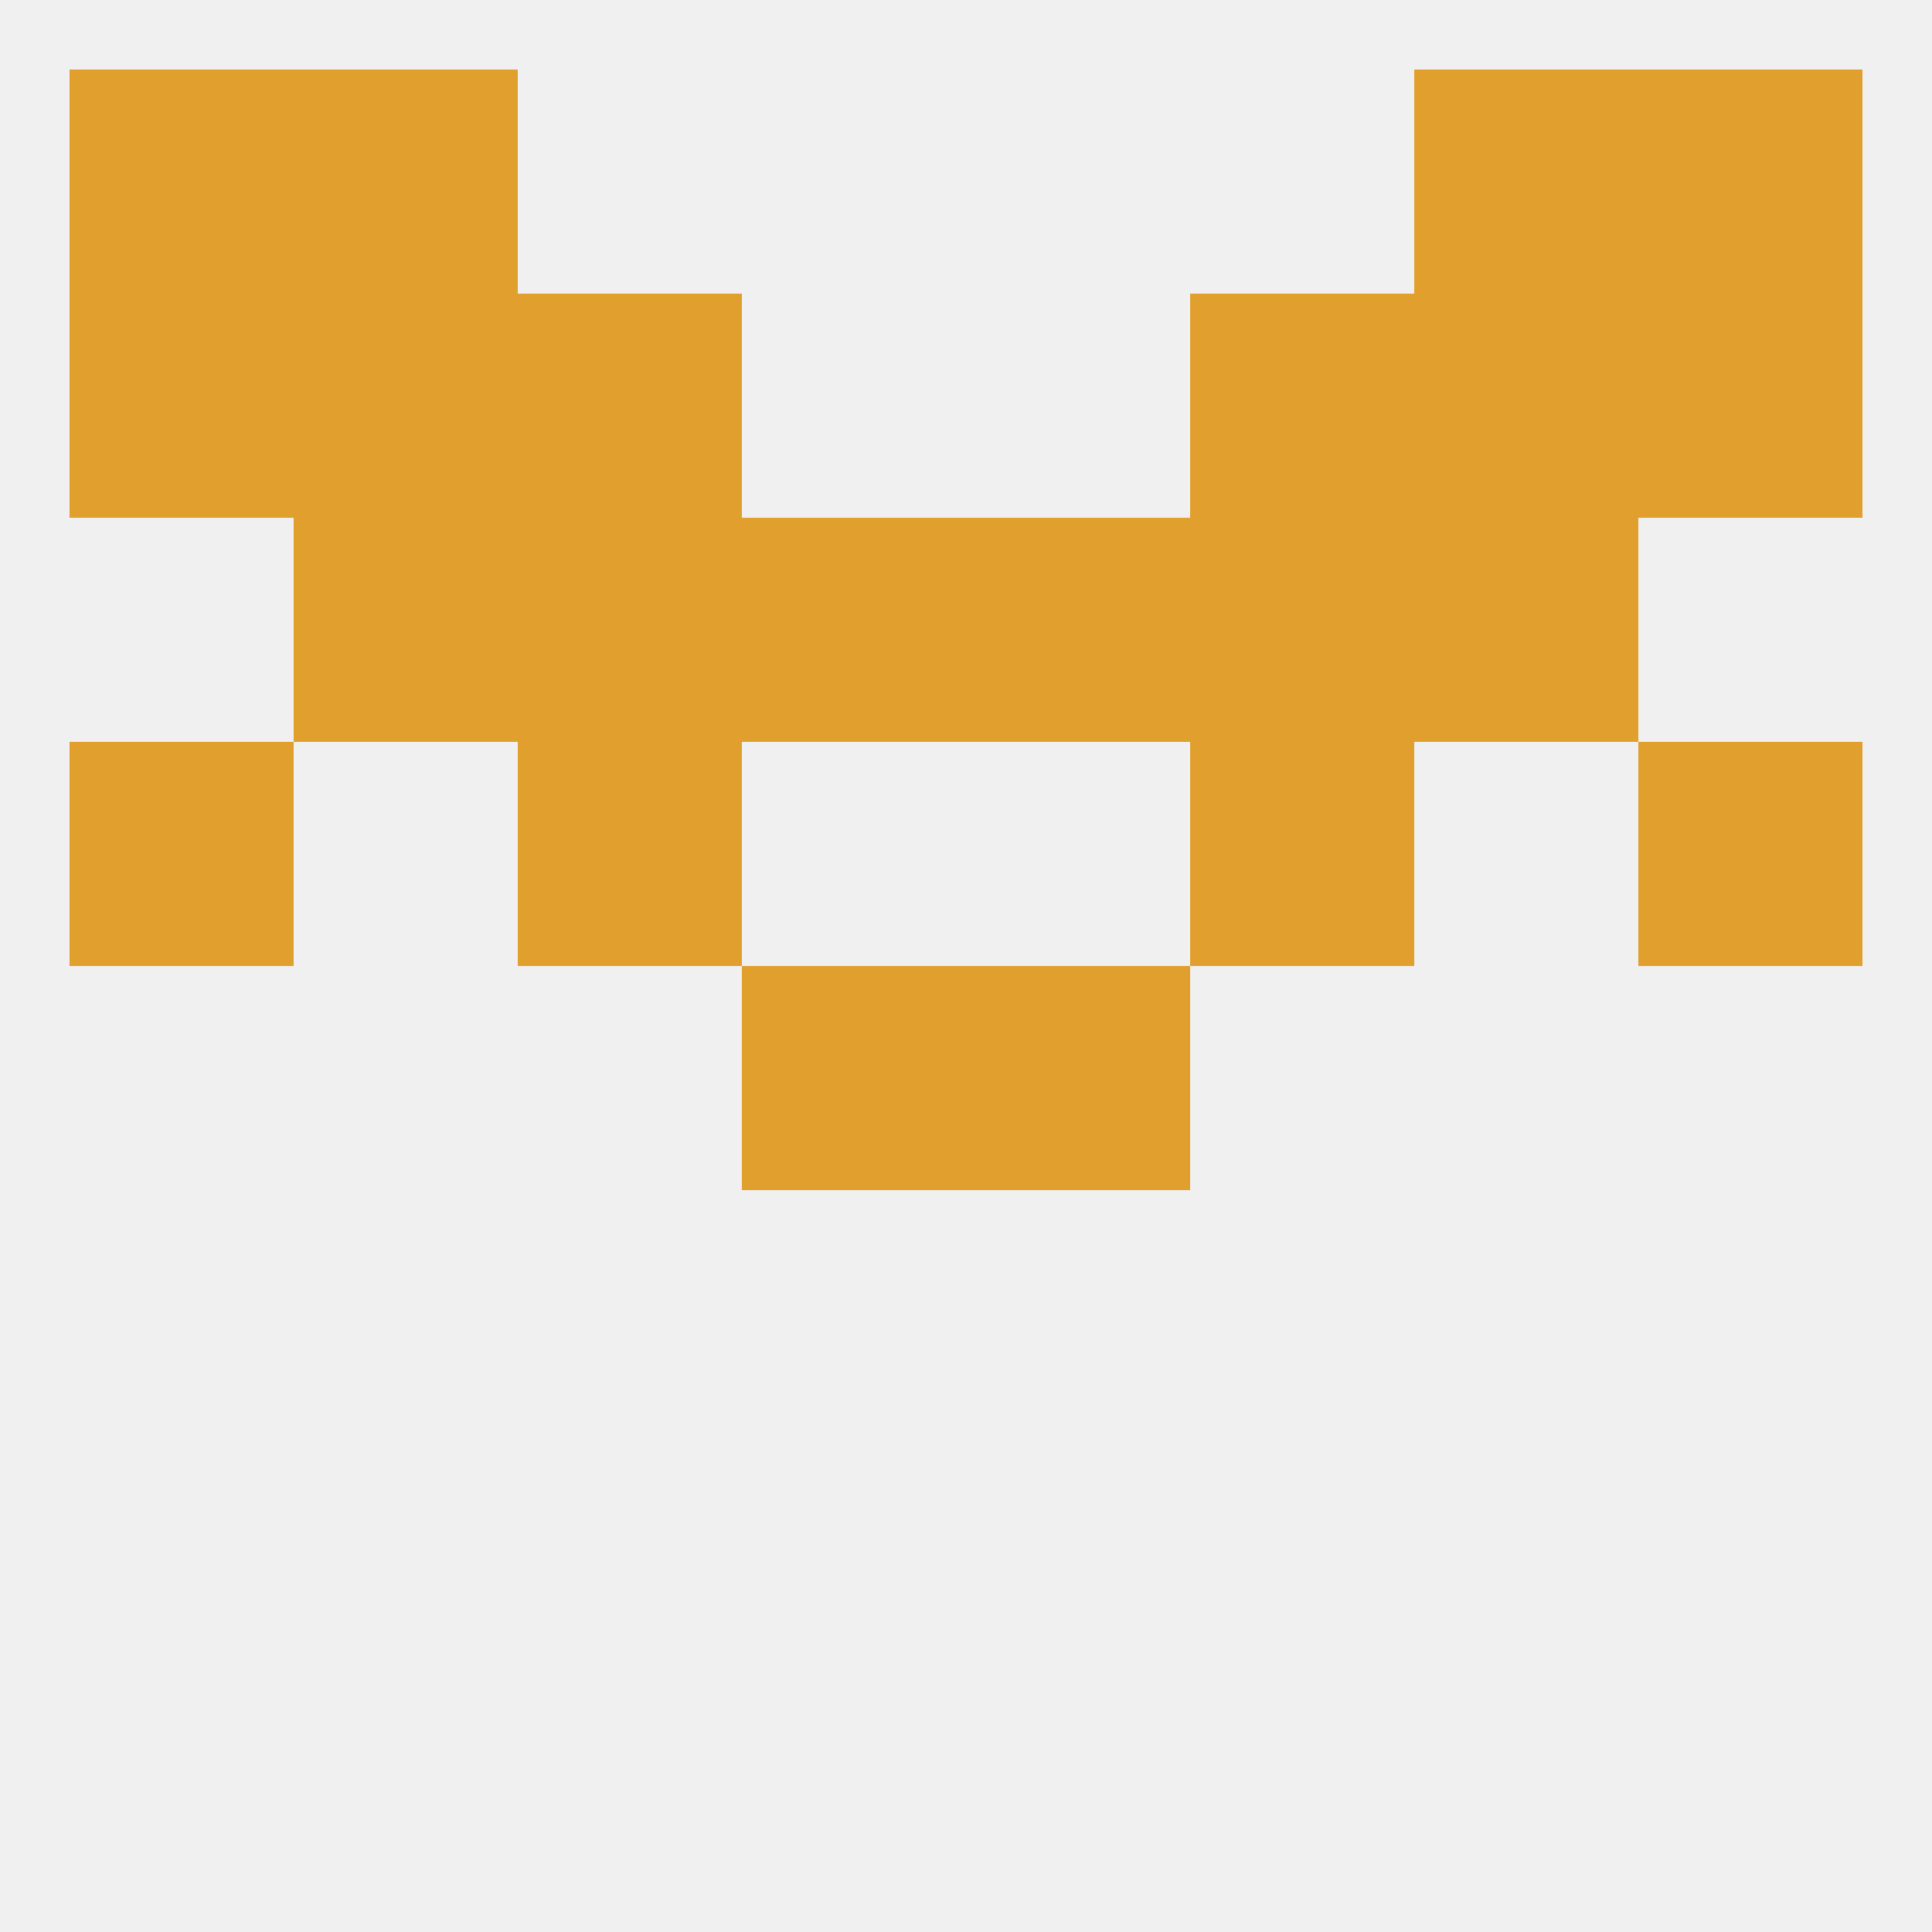
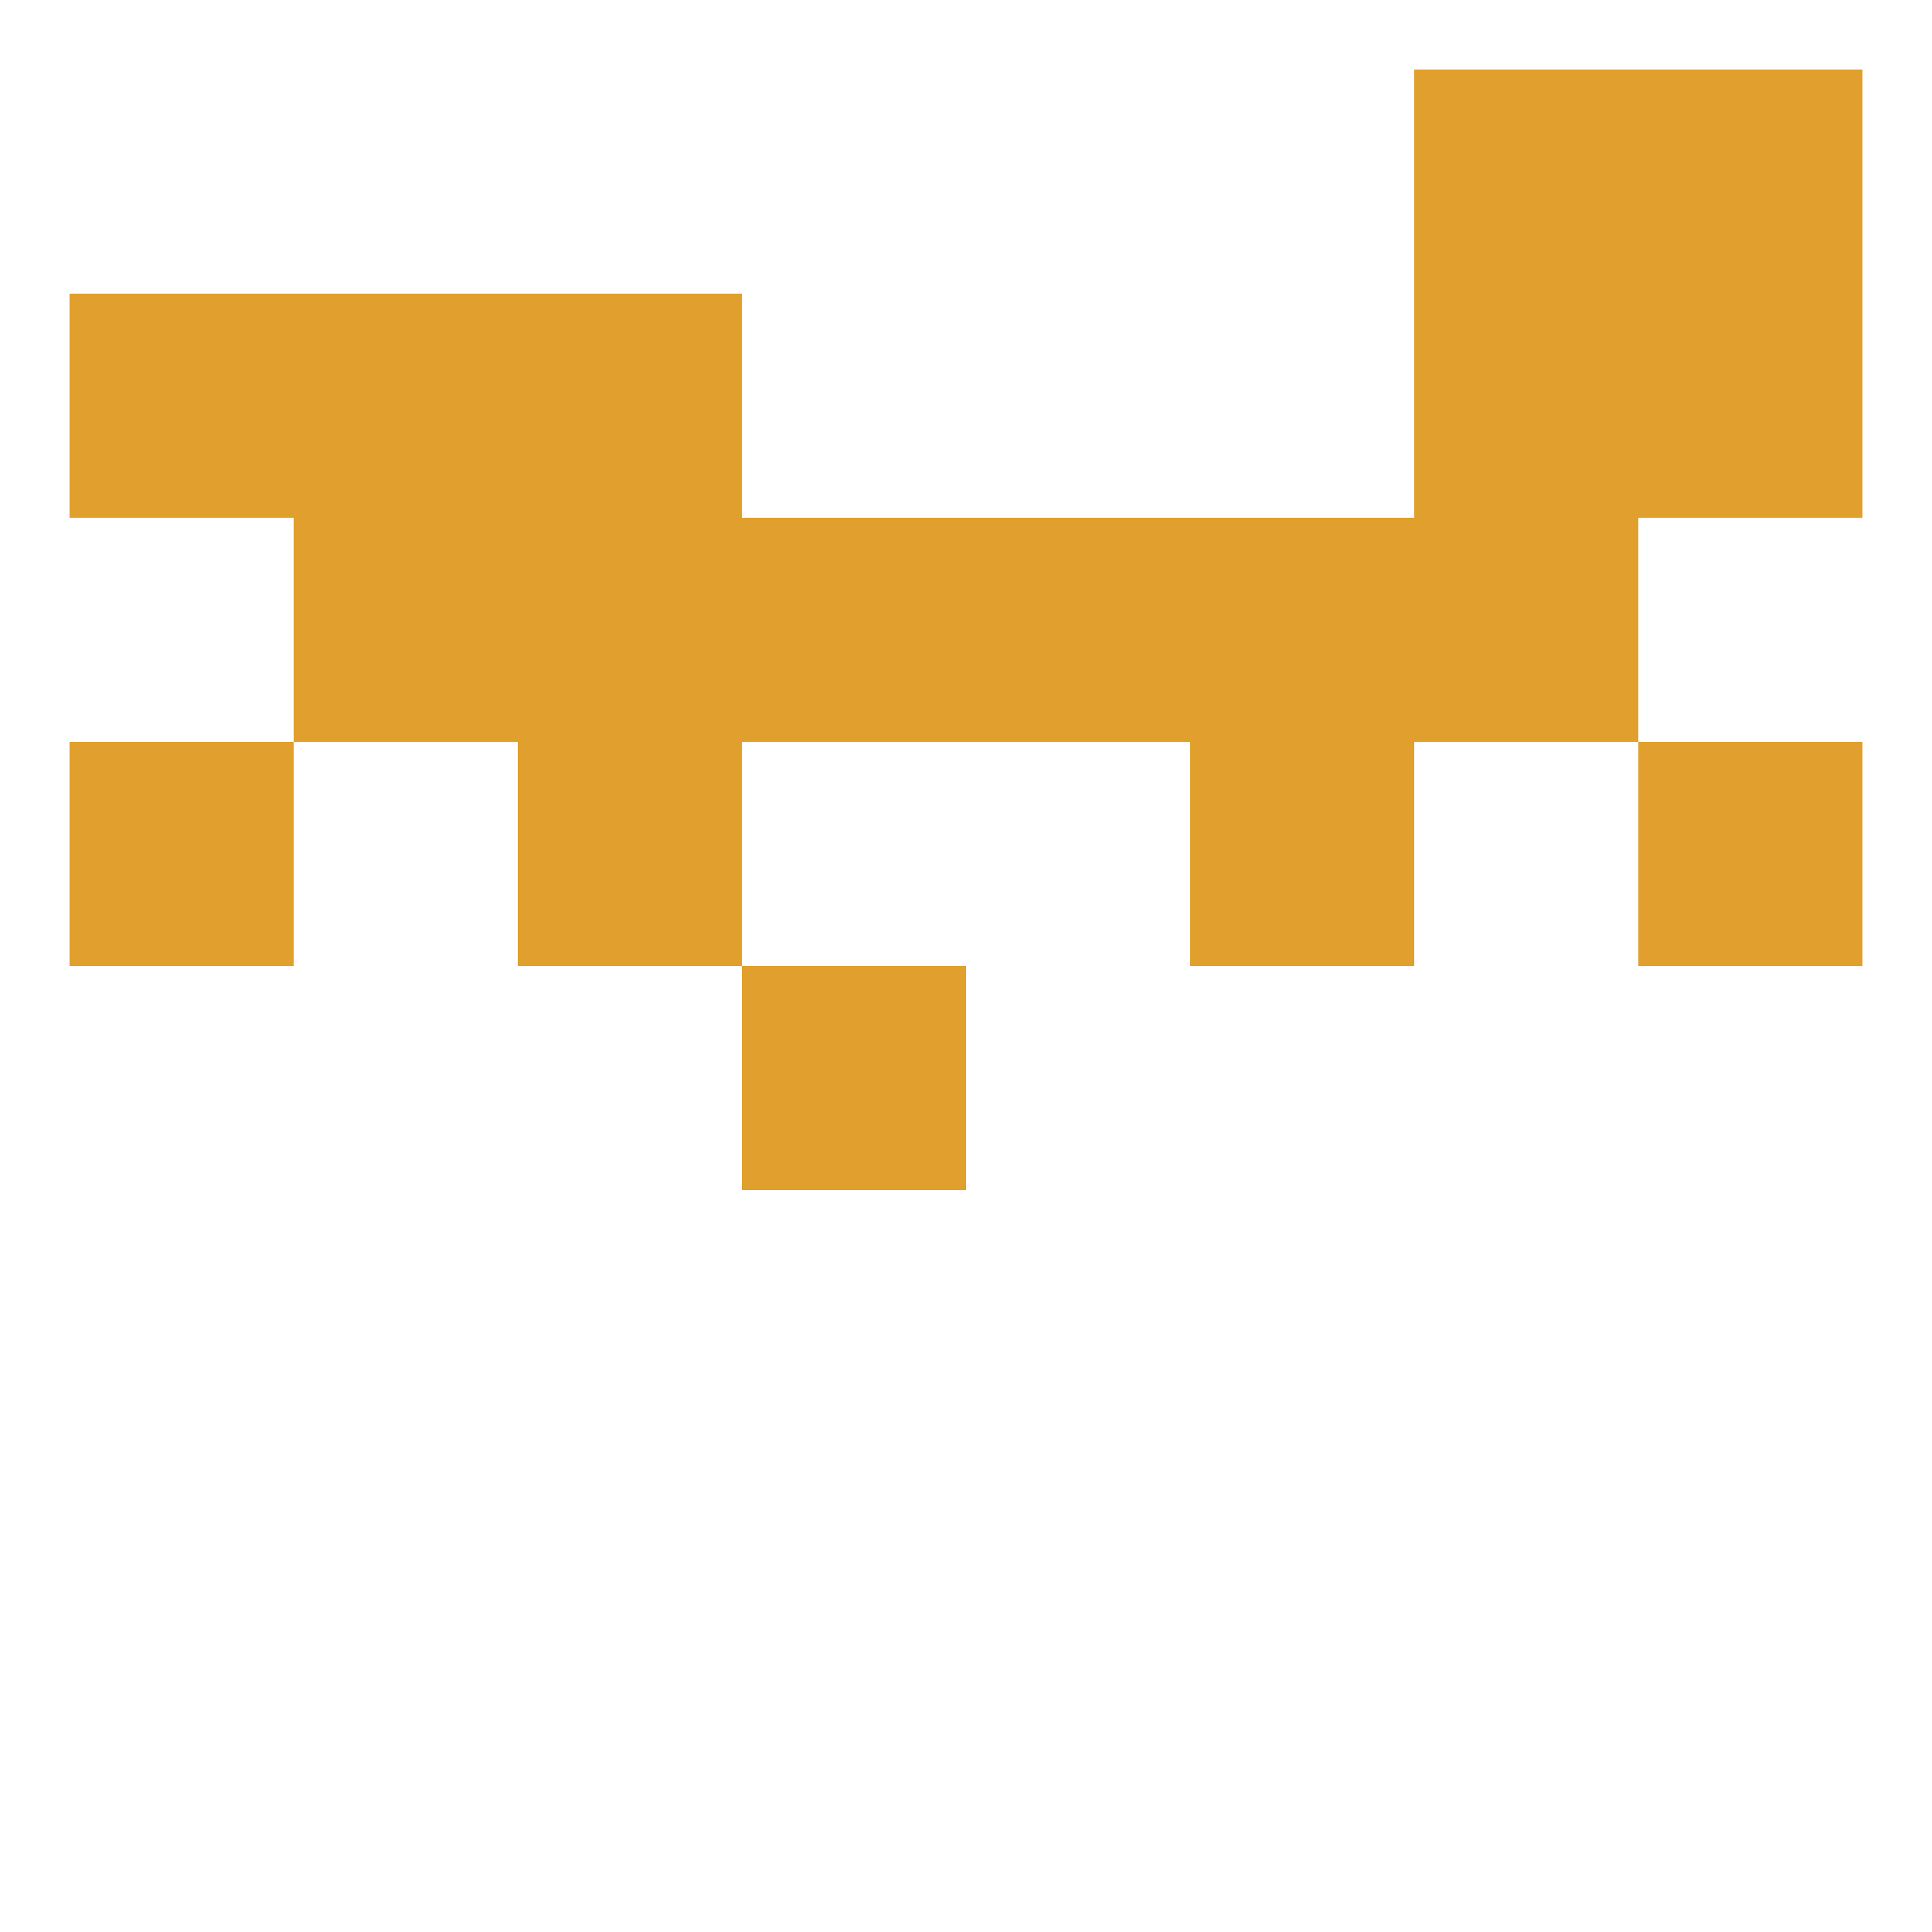
<svg xmlns="http://www.w3.org/2000/svg" version="1.1" baseprofile="full" width="250" height="250" viewBox="0 0 250 250">
-   <rect width="100%" height="100%" fill="rgba(240,240,240,255)" />
  <rect x="96" y="125" width="29" height="29" fill="rgba(225,159,45,255)" />
-   <rect x="125" y="125" width="29" height="29" fill="rgba(225,159,45,255)" />
  <rect x="67" y="96" width="29" height="29" fill="rgba(225,159,45,255)" />
  <rect x="154" y="96" width="29" height="29" fill="rgba(225,159,45,255)" />
  <rect x="9" y="96" width="29" height="29" fill="rgba(225,159,45,255)" />
  <rect x="212" y="96" width="29" height="29" fill="rgba(225,159,45,255)" />
  <rect x="67" y="67" width="29" height="29" fill="rgba(225,159,45,255)" />
  <rect x="154" y="67" width="29" height="29" fill="rgba(225,159,45,255)" />
  <rect x="38" y="67" width="29" height="29" fill="rgba(225,159,45,255)" />
  <rect x="183" y="67" width="29" height="29" fill="rgba(225,159,45,255)" />
  <rect x="96" y="67" width="29" height="29" fill="rgba(225,159,45,255)" />
  <rect x="125" y="67" width="29" height="29" fill="rgba(225,159,45,255)" />
-   <rect x="154" y="38" width="29" height="29" fill="rgba(225,159,45,255)" />
  <rect x="38" y="38" width="29" height="29" fill="rgba(225,159,45,255)" />
  <rect x="183" y="38" width="29" height="29" fill="rgba(225,159,45,255)" />
  <rect x="9" y="38" width="29" height="29" fill="rgba(225,159,45,255)" />
  <rect x="212" y="38" width="29" height="29" fill="rgba(225,159,45,255)" />
  <rect x="67" y="38" width="29" height="29" fill="rgba(225,159,45,255)" />
-   <rect x="38" y="9" width="29" height="29" fill="rgba(225,159,45,255)" />
  <rect x="183" y="9" width="29" height="29" fill="rgba(225,159,45,255)" />
-   <rect x="9" y="9" width="29" height="29" fill="rgba(225,159,45,255)" />
  <rect x="212" y="9" width="29" height="29" fill="rgba(225,159,45,255)" />
</svg>